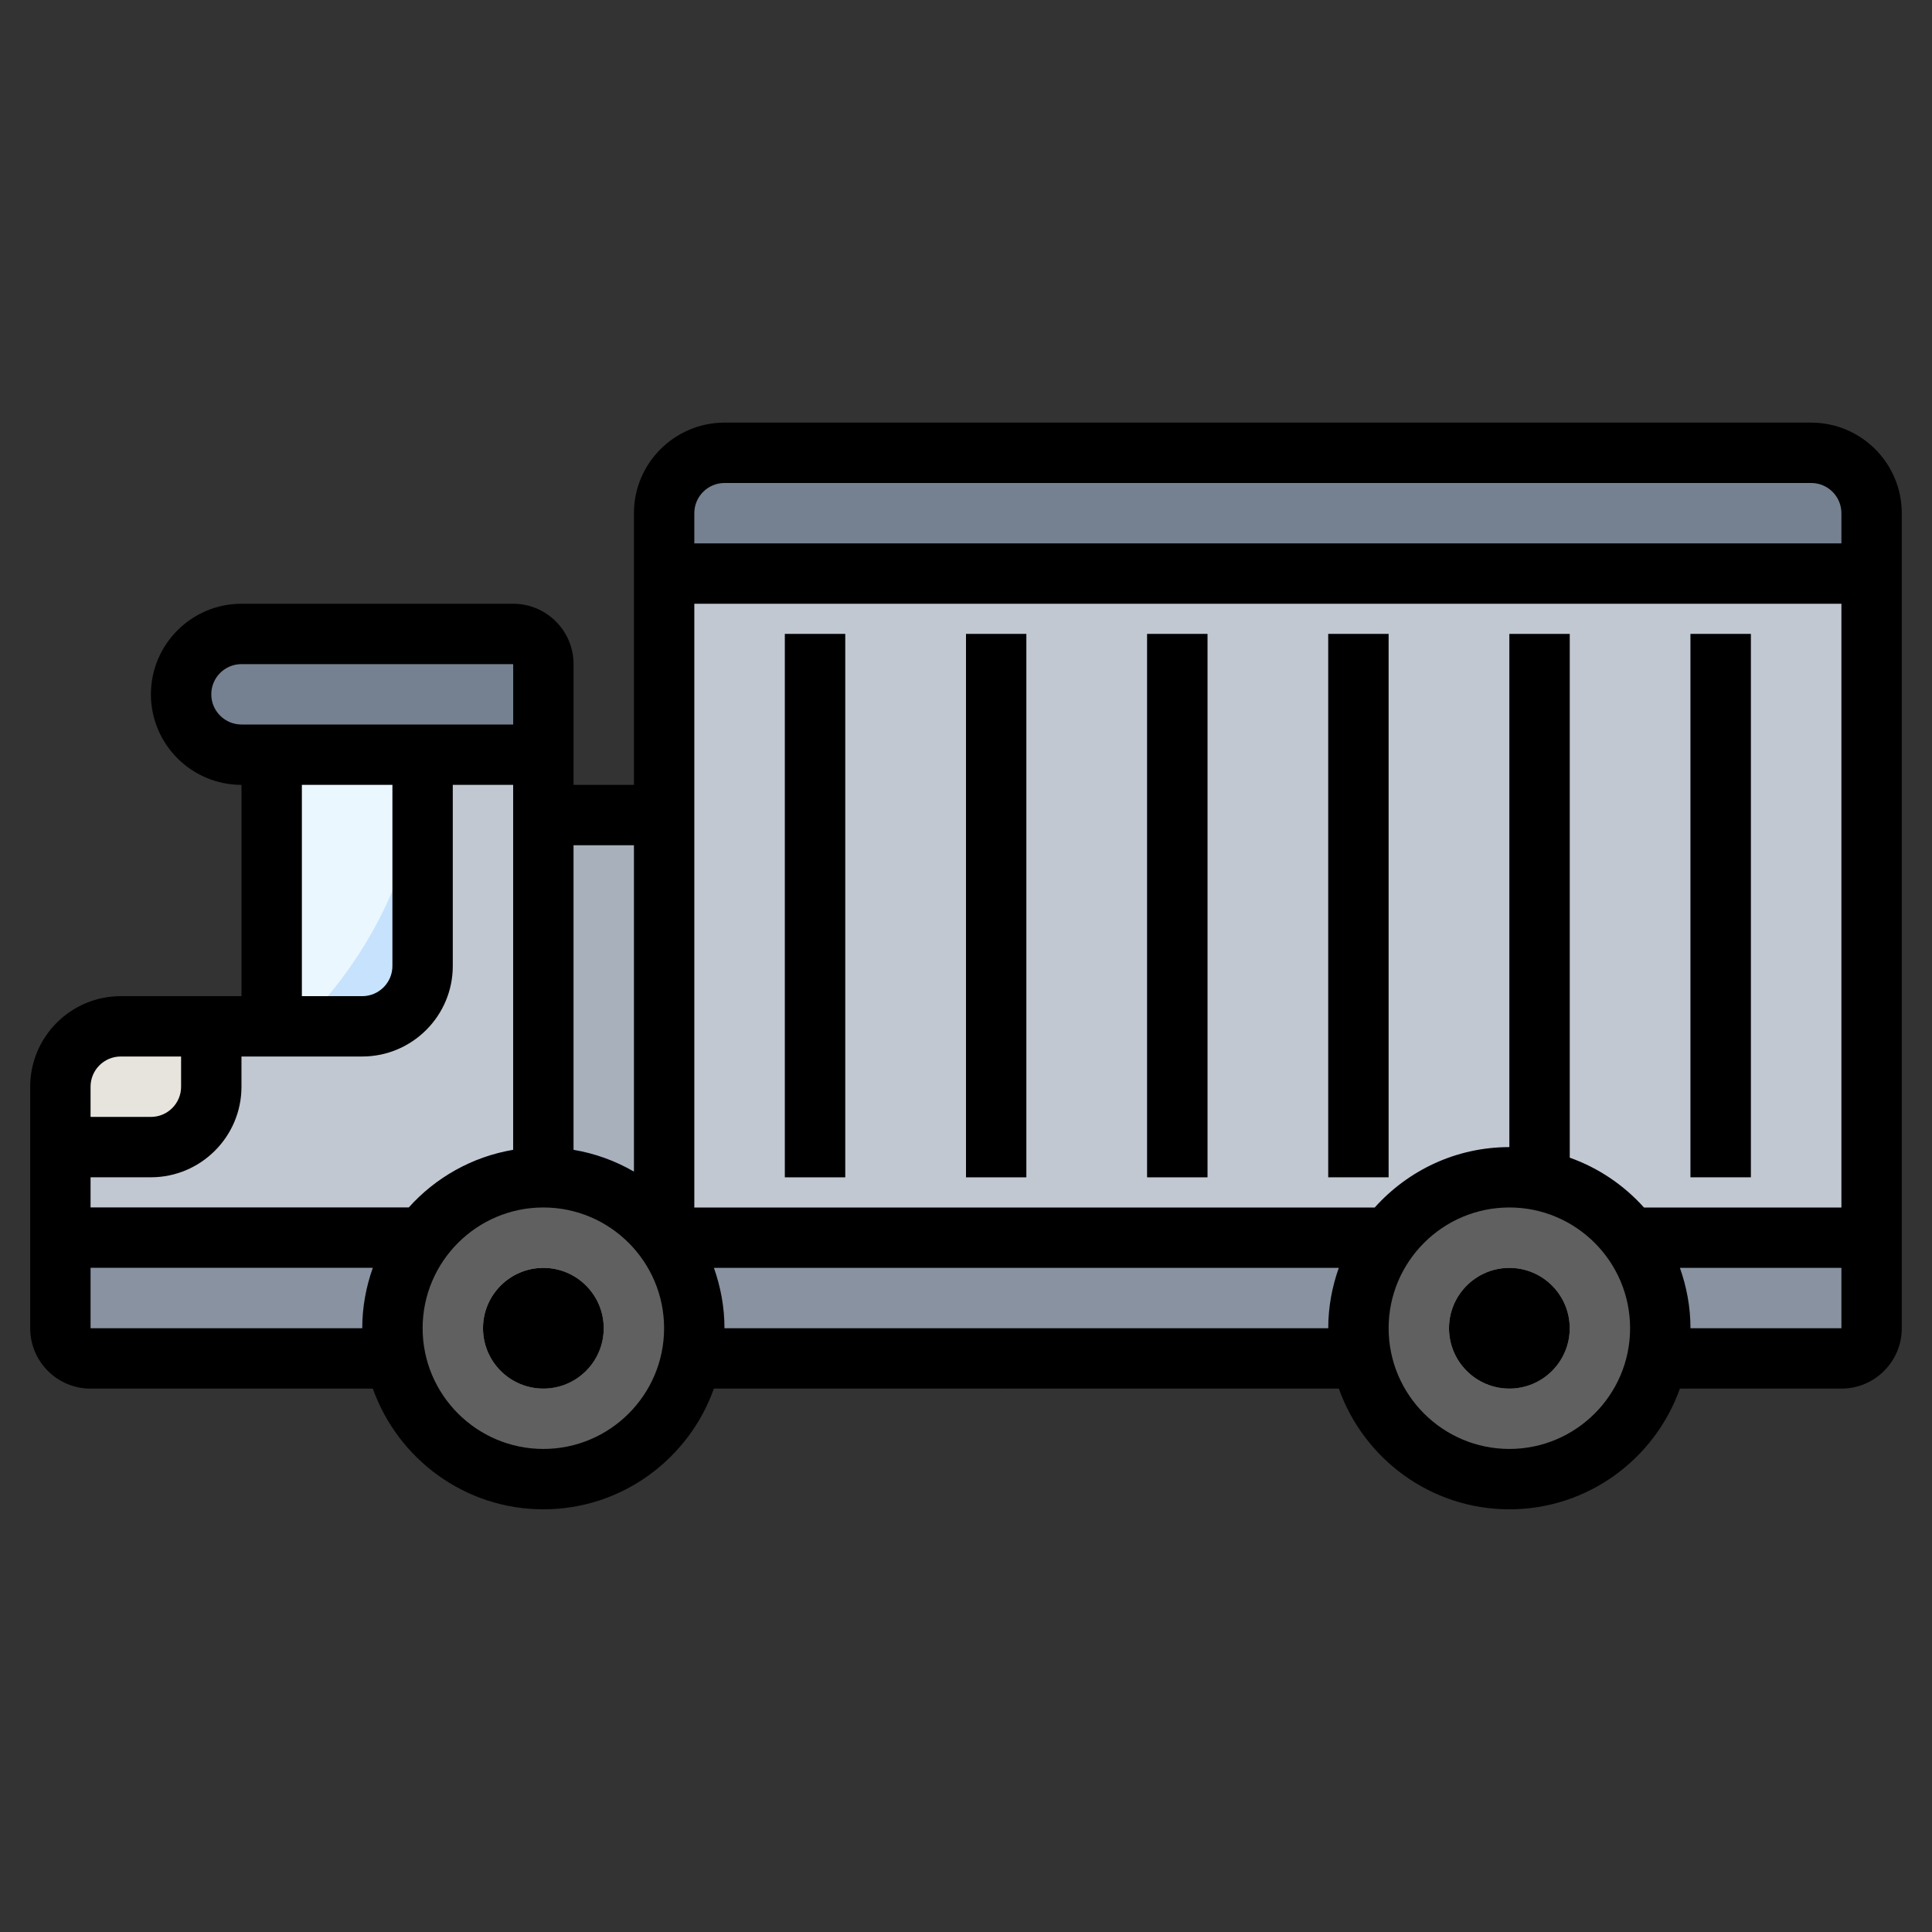
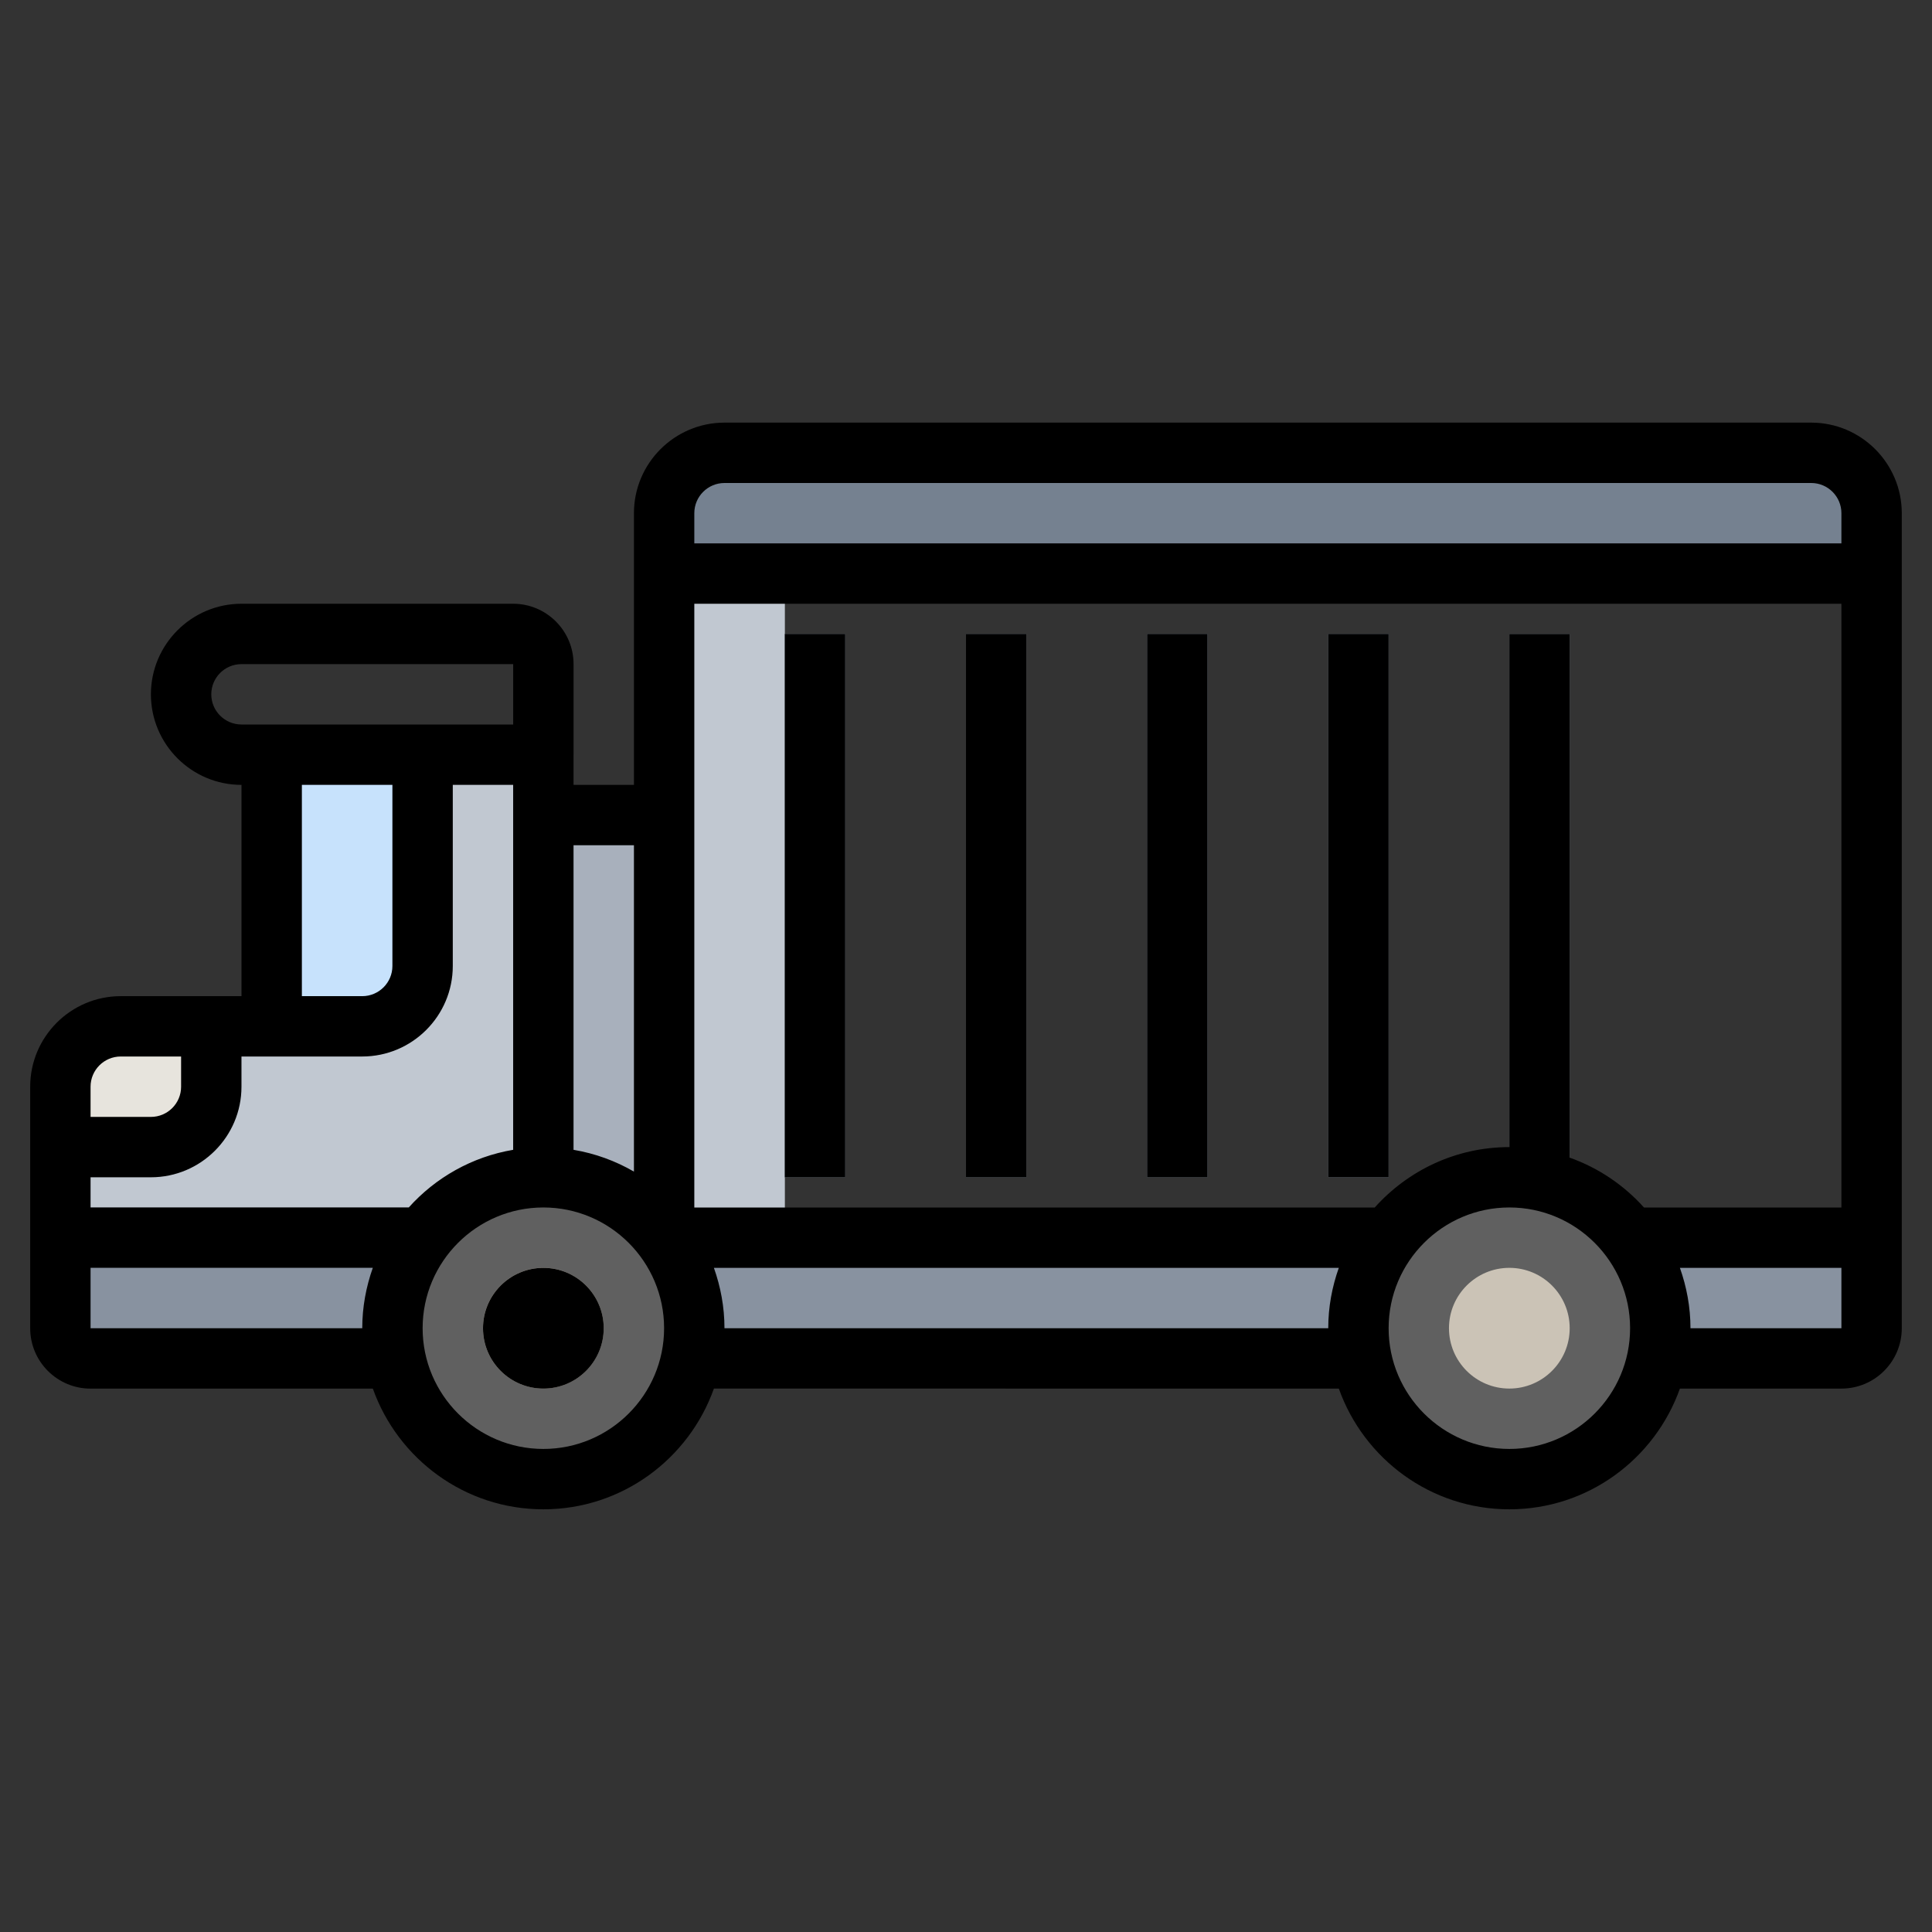
<svg xmlns="http://www.w3.org/2000/svg" id="Layer_3" enable-background="new 0 0 64 64" height="512" viewBox="0 0 64 64" width="512">
  <rect x="0" y="0" width="64" height="64" fill="#333333" stroke="none" />
  <g>
-     <path d="m22 41v-24c0-1.105.895-2 2-2h36c1.105 0 2 .895 2 2v24z" fill="#c1c8d1" />
+     <path d="m22 41v-24c0-1.105.895-2 2-2c1.105 0 2 .895 2 2v24z" fill="#c1c8d1" />
    <path d="m18 39c1.636 0 3.088.785 4 2v-14h-4z" fill="#a8b0bc" />
    <path d="m54.904 44.981c.063-.317.096-.645.096-.981 0-1.127-.373-2.167-1.002-3.004l-.005.004h8.007v3c0 .552-.448 1-1 1h-6z" fill="#8892a0" />
    <path d="m45.102 45.008c-.067-.326-.102-.663-.102-1.008 0-1.126.372-2.164 1-3h-24c.628.836 1 1.874 1 3 0 .342-.034.677-.1 1h22.2z" fill="#8892a0" />
    <path d="m62 19h-40v-2c0-1.105.895-2 2-2h36c1.105 0 2 .895 2 2z" fill="#758190" />
    <path d="m14.001 40.998c-.629.836-1.001 1.876-1.001 3.002 0 .345.035.682.102 1.008l-.002-.008h-10.1c-.552 0-1-.448-1-1v-3h12.003z" fill="#8892a0" />
    <path d="m18 39c-1.623 0-3.066.774-3.979 1.972l.036.028h-12.057v-5c0-1.105.895-2 2-2h5v-9h9z" fill="#c1c8d1" />
    <path d="m7 34v2c0 1.105-.895 2-2 2h-3v-2c0-1.105.895-2 2-2z" fill="#e7e4dd" />
    <path d="m14 25v7c0 1.105-.895 2-2 2h-3v-9z" fill="#c7e2fc" />
-     <path d="m18 25h-10c-1.105 0-2-.895-2-2 0-1.105.895-2 2-2h9c.552 0 1 .448 1 1z" fill="#758190" />
    <circle cx="18" cy="44" fill="#606060" r="5" />
    <circle cx="50" cy="44" fill="#606060" r="5" />
    <g>
      <path d="m17.999 45.998c-1.104 0-2-.896-2-1.999 0-1.104.896-2 2-2 1.103 0 1.999.896 1.999 2 0 1.103-.896 1.999-1.999 1.999z" fill="#cbc3b6" />
    </g>
    <g>
      <path d="m49.999 45.998c-1.104 0-2-.896-2-1.999 0-1.104.896-2 2-2 1.103 0 1.999.896 1.999 2 0 1.103-.896 1.999-1.999 1.999z" fill="#cbc3b6" />
    </g>
    <g>
      <path d="m26 21h1.999v17.999h-1.999z" fill="#8892a0" />
    </g>
    <g>
      <path d="m32 21h1.999v17.999h-1.999z" fill="#8892a0" />
    </g>
    <g>
      <path d="m38 21h1.999v17.999h-1.999z" fill="#8892a0" />
    </g>
    <g>
      <path d="m44 21h1.999v17.999h-1.999z" fill="#8892a0" />
    </g>
    <g>
      <path d="m50 21h1.999v17.999h-1.999z" fill="#8892a0" />
    </g>
    <g>
-       <path d="m55.999 21h1.999v17.999h-1.999z" fill="#8892a0" />
-     </g>
-     <path d="m14 25h-5v9h.93c2.172-2.127 3.644-4.956 4.07-8.119z" fill="#ebf7fe" />
+       </g>
    <g>
      <path d="m62.999 16.999c-.001-1.654-1.347-2.999-3-2.999h-35.999c-1.654 0-3 1.346-3 3v9h-2.001v-1h.001v-3c0-1.103-.897-2-2-2h-9.001c-1.653 0-2.999 1.345-3 3 0 1.654 1.346 3 3 3h.001v6.999h-4c-1.654 0-3 1.346-3 3v5 .001 3c0 1.103.896 2 2 2h9.351c.827 2.325 3.043 3.998 5.649 3.998s4.823-1.674 5.649-4l20.702.002c.827 2.325 3.043 3.998 5.649 3.998s4.822-1.673 5.649-3.999h5.35c1.104 0 2-.896 2-2v-2.999-.001zm-11 21.35v-17.349h-1.999v16.999c-1.772 0-3.361.776-4.46 2.001h-22.54v-20h37.999v20h-6.54c-.664-.74-1.506-1.312-2.46-1.651zm-27.999-22.349h35.999c.552 0 1 .449 1 1v1h-37.999v-1c0-.552.448-1 1-1zm-3 11.999v10.812c-.608-.353-1.283-.601-2.001-.722v-10.09zm-14.001-4.999c0-.552.448-1 1-1h9.001v2h-8-1.001c-.552 0-1-.449-1-1zm6 3v6c0 .551-.448.999-1 .999h-1.999v-6.999zm-3.999 8.998h2.999c1.654 0 3-1.345 3-2.998v-6h2v12.089c-1.364.231-2.571.921-3.458 1.909h-10.541v-.999h1.999c1.654 0 3-1.346 3-2.999v-1.002zm-5 0h1.999v1.002c0 .551-.448.999-1 .999h-1.999v-1.001c0-.551.448-1 1-1zm-1 9.002v-2.002h9.35c-.222.627-.35 1.299-.35 2.001v.001zm15 3.998c-2.206 0-4-1.794-4-3.999 0-2.206 1.794-4 4-4 2.205 0 3.999 1.794 3.999 4 0 2.205-1.794 3.999-3.999 3.999zm5.999-3.999c0-.702-.128-1.373-.35-2h20.701c-.223.627-.35 1.298-.35 2v.001zm26.001 3.999c-2.206 0-4-1.794-4-3.999 0-2.206 1.794-4 4-4 2.205 0 3.999 1.794 3.999 4 0 2.205-1.794 3.999-3.999 3.999zm5.999-3.999c0-.702-.128-1.373-.35-2h5.35v2z" />
      <path d="m18 42c-1.104 0-2 .896-2 2 0 1.103.896 1.999 2 1.999 1.103 0 1.999-.896 1.999-1.999 0-1.104-.896-2-1.999-2z" />
-       <path d="m50 42c-1.104 0-2 .896-2 2 0 1.103.896 1.999 2 1.999 1.103 0 1.999-.896 1.999-1.999 0-1.104-.896-2-1.999-2z" />
      <path d="m26 21h1.999v17.999h-1.999z" />
      <path d="m32 21h1.999v17.999h-1.999z" />
      <path d="m38 21h1.999v17.999h-1.999z" />
      <path d="m44 21h1.999v17.998h-1.999z" />
-       <path d="m56 21h1.999v17.998h-1.999z" />
    </g>
  </g>
</svg>